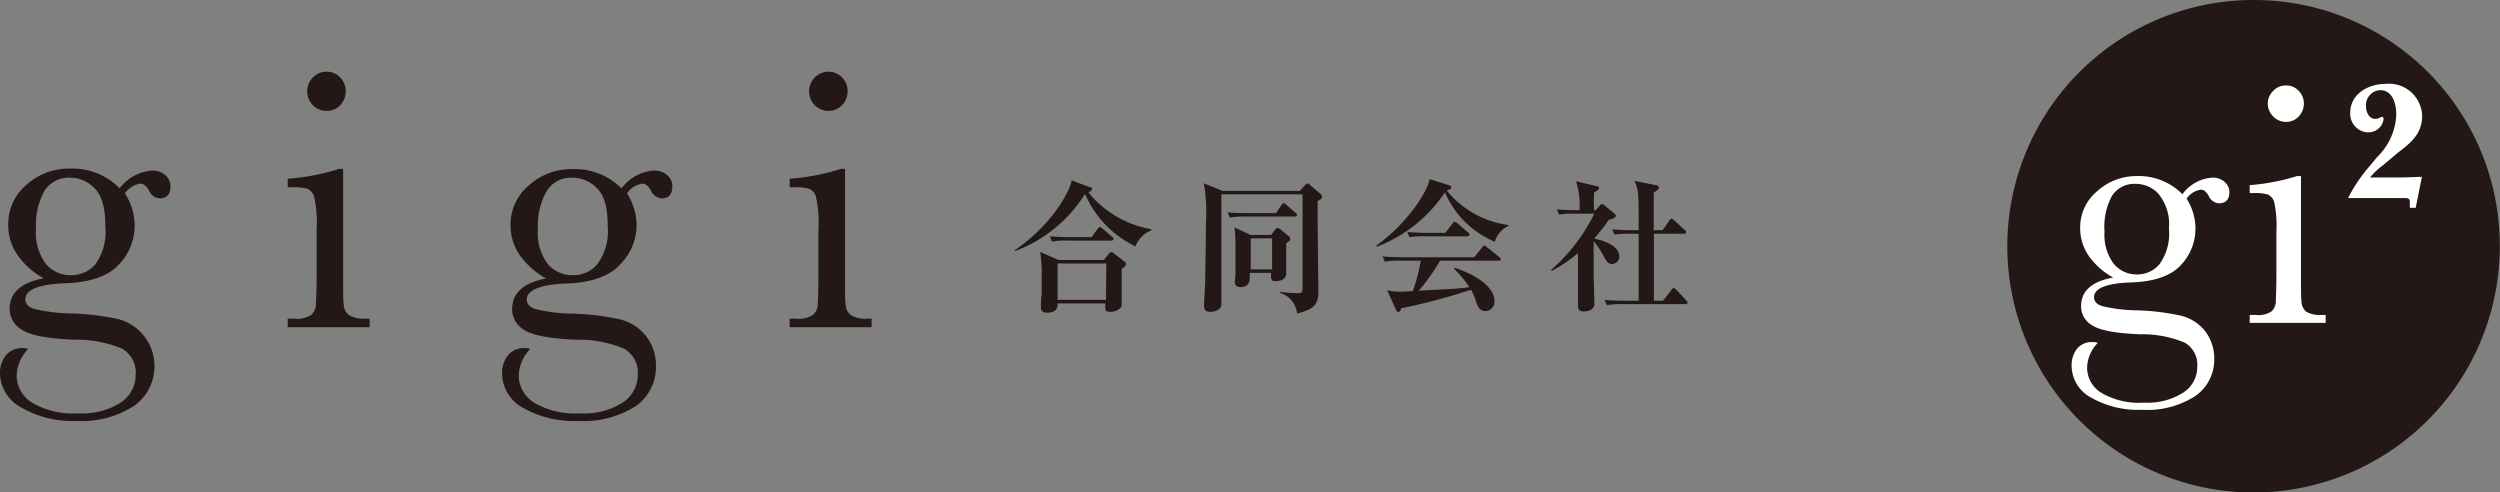
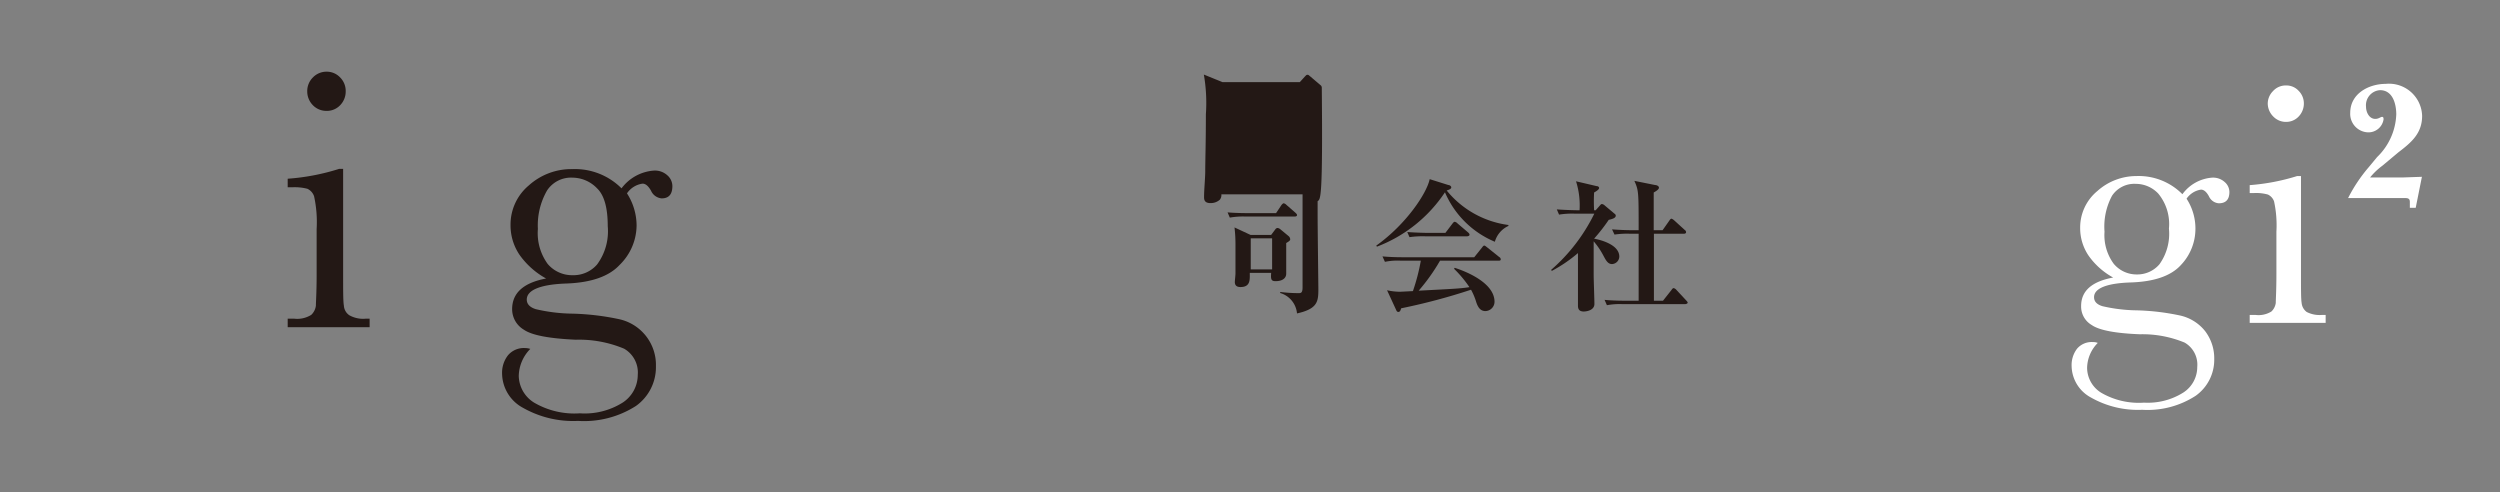
<svg xmlns="http://www.w3.org/2000/svg" viewBox="0 0 234.02 46.1">
  <rect x="0" y="0" width="234.02" height="46.1" fill="#808080" stroke="none" />
  <defs>
    <style>.cls-1{fill:#231815;}.cls-2{fill:#fff;}</style>
  </defs>
  <title>logo</title>
  <g id="レイヤー_2" data-name="レイヤー 2">
    <g id="レイヤー_1-2" data-name="レイヤー 1">
-       <path class="cls-1" d="M106.29,23.06a9.65,9.65,0,0,1-4.72-4.91A13.14,13.14,0,0,1,95,23.51l0-.09c3.62-2.5,5.15-5.59,5.32-6.53l1.67.62c.12,0,.24.07.24.18s-.16.22-.34.33a9.66,9.66,0,0,0,5.88,3.43v.12A2.59,2.59,0,0,0,106.29,23.06ZM105,25.16c0,.32,0,1.12,0,1.68s0,1.47,0,1.53c0,.24,0,.37-.18.51a1.33,1.33,0,0,1-.89.31c-.49,0-.49-.18-.46-.79H99c0,.3,0,.87-1,.87-.56,0-.56-.32-.56-.5s0-1,.07-1.19c0-.43,0-1,0-1.7a13.31,13.31,0,0,0-.14-2.3l1.71.76h4.25l.44-.55c.07-.1.17-.19.24-.19a.49.49,0,0,1,.27.13l.92.71c.12.09.2.15.2.25S105.41,24.91,105,25.16Zm-1-2.64H99.94a6.57,6.57,0,0,0-1.46.1l-.21-.5c.82.07,1.76.08,1.91.08h2l.57-.79c.07-.08.12-.16.2-.16a.5.5,0,0,1,.26.15l.9.77a.31.31,0,0,1,.13.21C104.2,22.51,104.09,22.52,104,22.52Zm-.44,2.14H99v3.41h4.53Z" />
-       <path class="cls-1" d="M123.34,18.83c0,.31,0,.72,0,1.33,0,1.1.07,6.64.07,6.9,0,1.15-.06,1.85-2,2.28a2.19,2.19,0,0,0-1.57-1.91l0-.1a13.66,13.66,0,0,0,1.71.11c.2,0,.38,0,.38-.52,0-.92,0-8.58,0-8.73h-7.6c0,.52,0,5.58,0,8.57,0,.26,0,1.39,0,1.61a.7.7,0,0,1-.15.51,1.28,1.28,0,0,1-.88.31c-.56,0-.59-.33-.59-.57,0-.64.1-1.68.11-2.33,0-1.19.06-2.65.06-5.41a15.51,15.51,0,0,0-.19-3.72l1.75.71h7.23l.5-.55c.12-.12.14-.14.23-.14s.13.06.21.12l1,.85a.3.3,0,0,1,.12.22C123.83,18.54,123.62,18.67,123.34,18.83Zm-2.14,1.44h-4.62a7.12,7.12,0,0,0-1.46.1l-.21-.49c.8.07,1.76.07,1.9.07h2.64l.5-.75c.06-.08.15-.17.22-.17a.48.48,0,0,1,.24.14l.86.75c.09.09.14.13.14.22S121.3,20.27,121.2,20.27Zm-.8,2.48c0,.47,0,2.47,0,2.87s-.33.7-1,.7c-.43,0-.45-.21-.41-.78h-2c0,.6.09,1.33-.87,1.33-.3,0-.53-.11-.53-.47,0-.12.06-.66.06-.78,0-1,0-1.87,0-2.63a13.73,13.73,0,0,0-.09-1.7l1.5.7h1.93l.39-.52a.28.28,0,0,1,.21-.13.51.51,0,0,1,.26.12l.76.63a.4.4,0,0,1,.15.23C120.83,22.5,120.66,22.59,120.4,22.75Zm-1.32-.44h-2v2.91h2Z" />
+       <path class="cls-1" d="M123.34,18.83c0,.31,0,.72,0,1.33,0,1.1.07,6.64.07,6.9,0,1.15-.06,1.85-2,2.28a2.19,2.19,0,0,0-1.57-1.91l0-.1a13.66,13.66,0,0,0,1.71.11c.2,0,.38,0,.38-.52,0-.92,0-8.58,0-8.73h-7.6a.7.7,0,0,1-.15.51,1.28,1.28,0,0,1-.88.31c-.56,0-.59-.33-.59-.57,0-.64.1-1.68.11-2.33,0-1.19.06-2.65.06-5.41a15.51,15.51,0,0,0-.19-3.72l1.75.71h7.23l.5-.55c.12-.12.14-.14.23-.14s.13.06.21.12l1,.85a.3.3,0,0,1,.12.22C123.83,18.54,123.62,18.67,123.34,18.83Zm-2.14,1.44h-4.62a7.12,7.12,0,0,0-1.46.1l-.21-.49c.8.07,1.76.07,1.9.07h2.64l.5-.75c.06-.08.15-.17.22-.17a.48.48,0,0,1,.24.14l.86.75c.09.09.14.13.14.22S121.3,20.27,121.2,20.27Zm-.8,2.48c0,.47,0,2.47,0,2.87s-.33.7-1,.7c-.43,0-.45-.21-.41-.78h-2c0,.6.09,1.33-.87,1.33-.3,0-.53-.11-.53-.47,0-.12.06-.66.06-.78,0-1,0-1.87,0-2.63a13.73,13.73,0,0,0-.09-1.7l1.5.7h1.93l.39-.52a.28.28,0,0,1,.21-.13.51.51,0,0,1,.26.12l.76.63a.4.4,0,0,1,.15.23C120.83,22.5,120.66,22.59,120.4,22.75Zm-1.32-.44h-2v2.91h2Z" />
      <path class="cls-1" d="M139.93,22.63A8.74,8.74,0,0,1,135.26,18a13.36,13.36,0,0,1-6.37,5.09l-.06-.1c2.81-2,4.73-4.91,5-6.22l1.75.55c.11,0,.27.1.27.22s-.15.21-.43.29a8.94,8.94,0,0,0,5.78,3.23v.09A2.32,2.32,0,0,0,139.93,22.63Zm.36,1.77H134.8a18,18,0,0,1-2,2.81c3.18-.17,3.86-.19,4.75-.33a10.9,10.9,0,0,0-1.44-1.72l.06-.09c.61.19,3.73,1.26,3.73,3.18a.88.88,0,0,1-.85.87c-.48,0-.7-.36-.86-.83a5.87,5.87,0,0,0-.49-1.17,57.33,57.33,0,0,1-6.54,1.74c-.06.21-.12.34-.26.34s-.18-.12-.23-.23l-.83-1.8a5.76,5.76,0,0,0,1.22.14l1.2-.06A18.33,18.33,0,0,0,133,24.4H131.1a5.76,5.76,0,0,0-1.46.11l-.23-.51c.65.06,1.28.08,1.93.08H138l.73-.91c.08-.11.14-.18.21-.18s.13.06.25.15l1.15.92a.25.25,0,0,1,.14.2C140.5,24.4,140.36,24.4,140.29,24.4Zm-2.95-2.28H133.4a8.73,8.73,0,0,0-1.46.08l-.21-.48c.8.06,1.76.08,1.91.08h1.66l.67-.88c.07-.09.14-.16.2-.16a.47.47,0,0,1,.26.15l1,.85c.08.08.13.13.13.22S137.42,22.12,137.34,22.12Z" />
      <path class="cls-1" d="M150.9,24.72c-.4,0-.58-.36-.83-.83a7,7,0,0,0-.89-1.3c0,2.38,0,3,0,3.15,0,.42.07,2.31.07,2.71,0,.6-.74.71-1,.71-.53,0-.54-.36-.54-.59s0-1,0-1.38c0-.55,0-.84,0-3.5a13.45,13.45,0,0,1-2.45,1.67l-.06-.1A16.63,16.63,0,0,0,149.24,20H147.4a7.59,7.59,0,0,0-1.46.09l-.21-.49c.79.06,1.69.08,1.86.08h.27a7.53,7.53,0,0,0-.33-2.71l1.92.45c.09,0,.24.05.24.18s-.24.29-.47.42a15.55,15.55,0,0,0,0,1.66h.15l.38-.43c.09-.1.12-.15.21-.15a.46.46,0,0,1,.24.12l.94.79a.23.23,0,0,1,.11.17c0,.23-.31.32-.66.4a16.67,16.67,0,0,1-1.37,1.76c.39.07,2.36.49,2.36,1.68A.72.72,0,0,1,150.9,24.72Zm6.84,3.75h-5.87a6.4,6.4,0,0,0-1.45.1l-.22-.5c.83.08,1.77.08,1.91.08h1.28c0-2.09,0-4.19,0-6.27h-.81a7.67,7.67,0,0,0-1.45.08l-.23-.49c.82.07,1.78.08,1.92.08h.57c0-3.6,0-3.72-.4-4.62l1.94.39c.12,0,.36.08.36.25s-.3.34-.49.45c0,.32,0,2.9,0,3.53h.83l.64-.91c.05-.08.12-.17.2-.17a.79.79,0,0,1,.24.15l1,.91a.25.25,0,0,1,.12.2c0,.12-.11.15-.2.15h-2.81c0,1,0,5.39,0,6.27h.85l.79-1c.09-.13.14-.18.21-.18a.49.49,0,0,1,.25.16l.93,1c.08.09.13.14.13.21S157.82,28.47,157.74,28.47Z" />
-       <path class="cls-1" d="M11.2,17.63a4.17,4.17,0,0,1,3-1.66,1.75,1.75,0,0,1,1.3.45,1.39,1.39,0,0,1,.46,1c0,.77-.34,1.15-1,1.15a1.16,1.16,0,0,1-1-.72q-.39-.66-.81-.66a2.17,2.17,0,0,0-1.46.91,5.51,5.51,0,0,1,.91,3,5.24,5.24,0,0,1-1.49,3.68c-1,1.08-2.69,1.66-5.05,1.74s-3.69.58-3.69,1.5q0,.63.84.9a15.89,15.89,0,0,0,3.44.42,23.82,23.82,0,0,1,4.42.53A4.56,4.56,0,0,1,12.54,38a9,9,0,0,1-5.41,1.4A9.5,9.5,0,0,1,2,38.15,3.7,3.7,0,0,1,0,35a2.65,2.65,0,0,1,.55-1.74,2,2,0,0,1,1.59-.68,1.54,1.54,0,0,1,.5.08,3.76,3.76,0,0,0-1.08,2.52A3,3,0,0,0,3,37.69a7.52,7.52,0,0,0,4.29,1,6.71,6.71,0,0,0,4-1,3.09,3.09,0,0,0,1.41-2.6,2.56,2.56,0,0,0-1.27-2.45,10.92,10.92,0,0,0-4.52-.84c-2.49-.11-4.11-.42-4.85-.93A2.25,2.25,0,0,1,.9,28.92c0-1.51,1.07-2.47,3.19-2.87a7.23,7.23,0,0,1-2.48-2.22A4.86,4.86,0,0,1,.77,21a4.77,4.77,0,0,1,1.71-3.7,5.92,5.92,0,0,1,4.06-1.52A6.2,6.2,0,0,1,11.2,17.63Zm-7.83,3.8a4.83,4.83,0,0,0,.93,3.28,3,3,0,0,0,2.34,1.05,3,3,0,0,0,2.28-1,5.3,5.3,0,0,0,.94-3.59c0-1.72-.34-2.9-1-3.54a3.2,3.2,0,0,0-2.28-1,2.71,2.71,0,0,0-2.4,1.2A6.63,6.63,0,0,0,3.37,21.43Z" />
      <path class="cls-1" d="M32.12,15.81v9.93c0,1.53,0,2.48.07,2.87a1.17,1.17,0,0,0,.51.9,2.63,2.63,0,0,0,1.54.32h.36v.8H26.93v-.8h.6a2.47,2.47,0,0,0,1.61-.36,1.42,1.42,0,0,0,.43-.86c0-.32.07-1.28.07-2.87V21.43a11.33,11.33,0,0,0-.24-3.06,1.2,1.2,0,0,0-.63-.7,4.71,4.71,0,0,0-1.37-.14h-.47v-.8a20.68,20.68,0,0,0,4.81-.92ZM28.76,8.54a1.79,1.79,0,0,1,.53-1.29,1.76,1.76,0,0,1,1.28-.54,1.72,1.72,0,0,1,1.27.54,1.78,1.78,0,0,1,.52,1.29,1.83,1.83,0,0,1-.52,1.31,1.71,1.71,0,0,1-1.27.53,1.75,1.75,0,0,1-1.28-.53A1.84,1.84,0,0,1,28.76,8.54Z" />
      <path class="cls-1" d="M58.18,17.63a4.15,4.15,0,0,1,3-1.66,1.73,1.73,0,0,1,1.3.45,1.35,1.35,0,0,1,.46,1c0,.77-.34,1.15-1,1.15a1.2,1.2,0,0,1-1-.72c-.25-.44-.51-.66-.79-.66a2.11,2.11,0,0,0-1.46.91,5.58,5.58,0,0,1,.9,3A5.21,5.21,0,0,1,58,24.8c-1,1.08-2.68,1.66-5,1.74s-3.69.58-3.69,1.5q0,.63.84.9a15.89,15.89,0,0,0,3.44.42,23.7,23.7,0,0,1,4.42.53,4.38,4.38,0,0,1,3.39,4.39A4.45,4.45,0,0,1,59.53,38a9,9,0,0,1-5.42,1.4,9.53,9.53,0,0,1-5.18-1.24A3.69,3.69,0,0,1,47,35a2.65,2.65,0,0,1,.55-1.74,1.94,1.94,0,0,1,1.58-.68,1.65,1.65,0,0,1,.51.08,3.71,3.71,0,0,0-1.08,2.52A3,3,0,0,0,50,37.69a7.46,7.46,0,0,0,4.28,1,6.67,6.67,0,0,0,4-1,3.1,3.1,0,0,0,1.42-2.6,2.57,2.57,0,0,0-1.28-2.45,10.92,10.92,0,0,0-4.52-.84c-2.49-.11-4.11-.42-4.85-.93a2.23,2.23,0,0,1-1.11-1.93q0-2.27,3.18-2.87a7.46,7.46,0,0,1-2.49-2.22,4.93,4.93,0,0,1-.84-2.8,4.78,4.78,0,0,1,1.72-3.7,5.94,5.94,0,0,1,4.06-1.52A6.17,6.17,0,0,1,58.18,17.63Zm-7.83,3.8a4.89,4.89,0,0,0,.92,3.28,3,3,0,0,0,2.36,1.05,2.91,2.91,0,0,0,2.26-1,5.24,5.24,0,0,0,1-3.59c0-1.72-.33-2.9-1-3.54a3.21,3.21,0,0,0-2.28-1,2.68,2.68,0,0,0-2.4,1.2A6.53,6.53,0,0,0,50.35,21.43Z" />
-       <path class="cls-1" d="M79.1,15.81v9.93c0,1.53,0,2.48.07,2.87a1.26,1.26,0,0,0,.5.9,2.69,2.69,0,0,0,1.55.32h.37v.8H73.92v-.8h.59a2.42,2.42,0,0,0,1.6-.36,1.38,1.38,0,0,0,.44-.86c0-.32.06-1.28.06-2.87V21.43a10.51,10.51,0,0,0-.24-3.06,1.15,1.15,0,0,0-.62-.7,4.66,4.66,0,0,0-1.37-.14h-.46v-.8a20.69,20.69,0,0,0,4.8-.92ZM75.74,8.54a1.83,1.83,0,0,1,1.81-1.83,1.74,1.74,0,0,1,1.27.54,1.78,1.78,0,0,1,.52,1.29,1.83,1.83,0,0,1-.52,1.31,1.73,1.73,0,0,1-1.27.53,1.77,1.77,0,0,1-1.28-.53A1.84,1.84,0,0,1,75.74,8.54Z" />
-       <path class="cls-1" d="M234,23.06A23.05,23.05,0,1,1,211,0,23,23,0,0,1,234,23.06Z" />
      <path class="cls-2" d="M204.29,18.18a3.79,3.79,0,0,1,2.77-1.55,1.62,1.62,0,0,1,1.2.42,1.24,1.24,0,0,1,.43.91c0,.71-.32,1.07-1,1.07a1.11,1.11,0,0,1-.92-.66c-.23-.42-.48-.62-.74-.62a2,2,0,0,0-1.35.85,5.11,5.11,0,0,1,.83,2.8,4.92,4.92,0,0,1-1.38,3.43c-.92,1-2.49,1.54-4.68,1.61s-3.43.53-3.43,1.38q0,.6.78.84a15,15,0,0,0,3.2.39,21.88,21.88,0,0,1,4.1.49A4.13,4.13,0,0,1,206.42,31a4.19,4.19,0,0,1,.85,2.61,4.13,4.13,0,0,1-1.74,3.44,8.27,8.27,0,0,1-5,1.31,8.91,8.91,0,0,1-4.82-1.16,3.41,3.41,0,0,1-1.79-2.93,2.52,2.52,0,0,1,.51-1.63,1.79,1.79,0,0,1,1.47-.62,1.19,1.19,0,0,1,.47.08,3.39,3.39,0,0,0-1,2.33,2.76,2.76,0,0,0,1.33,2.34,7,7,0,0,0,4,.92,6.23,6.23,0,0,0,3.67-.94,2.84,2.84,0,0,0,1.31-2.4,2.38,2.38,0,0,0-1.18-2.28,10.32,10.32,0,0,0-4.19-.78c-2.31-.09-3.81-.38-4.5-.86a2,2,0,0,1-1-1.78c0-1.42,1-2.3,3-2.67a6.81,6.81,0,0,1-2.31-2.06,4.59,4.59,0,0,1-.78-2.6,4.42,4.42,0,0,1,1.6-3.43A5.48,5.48,0,0,1,200,16.48,5.75,5.75,0,0,1,204.29,18.18ZM197,21.69a4.52,4.52,0,0,0,.86,3,2.78,2.78,0,0,0,2.18,1,2.72,2.72,0,0,0,2.1-.95,4.91,4.91,0,0,0,.89-3.34,4.48,4.48,0,0,0-1-3.28,2.9,2.9,0,0,0-2.11-.91,2.5,2.5,0,0,0-2.22,1.12A6.11,6.11,0,0,0,197,21.69Z" />
      <path class="cls-2" d="M215.39,16.48v9.21c0,1.41,0,2.3.06,2.66a1.19,1.19,0,0,0,.47.85,2.64,2.64,0,0,0,1.44.28h.34v.74h-7.11v-.74h.54a2.29,2.29,0,0,0,1.49-.32,1.35,1.35,0,0,0,.41-.8c0-.31.06-1.2.06-2.67v-4a10.56,10.56,0,0,0-.22-2.84,1.12,1.12,0,0,0-.58-.64,4.12,4.12,0,0,0-1.27-.14h-.43v-.74a19.83,19.83,0,0,0,4.44-.85Zm-3.11-6.75a1.65,1.65,0,0,1,.48-1.19A1.6,1.6,0,0,1,214,8a1.55,1.55,0,0,1,1.17.5,1.66,1.66,0,0,1,.49,1.19,1.75,1.75,0,0,1-.49,1.22,1.59,1.59,0,0,1-1.17.5,1.64,1.64,0,0,1-1.2-.5A1.74,1.74,0,0,1,212.28,9.73Z" />
      <path class="cls-2" d="M223,15.52a6.25,6.25,0,0,0-1.14,1.09h3.13l1.72-.06-.58,2.9h-.55c0-.19,0-.37,0-.56,0-.35-.25-.35-.52-.35h-5.26a14.52,14.52,0,0,1,1.95-2.91l.76-.92a5.84,5.84,0,0,0,1.8-4c0-1-.34-2.27-1.52-2.27A1.41,1.41,0,0,0,221.48,10c0,.51.3,1.13.87,1.13.32,0,.49-.19.63-.19s.14.14.14.24a1.43,1.43,0,0,1-1.42,1.21A1.73,1.73,0,0,1,220,10.56c0-1.81,1.75-2.71,3.33-2.71a3.1,3.1,0,0,1,3.4,3c0,1.63-1,2.48-2.21,3.4Z" />
    </g>
  </g>
</svg>